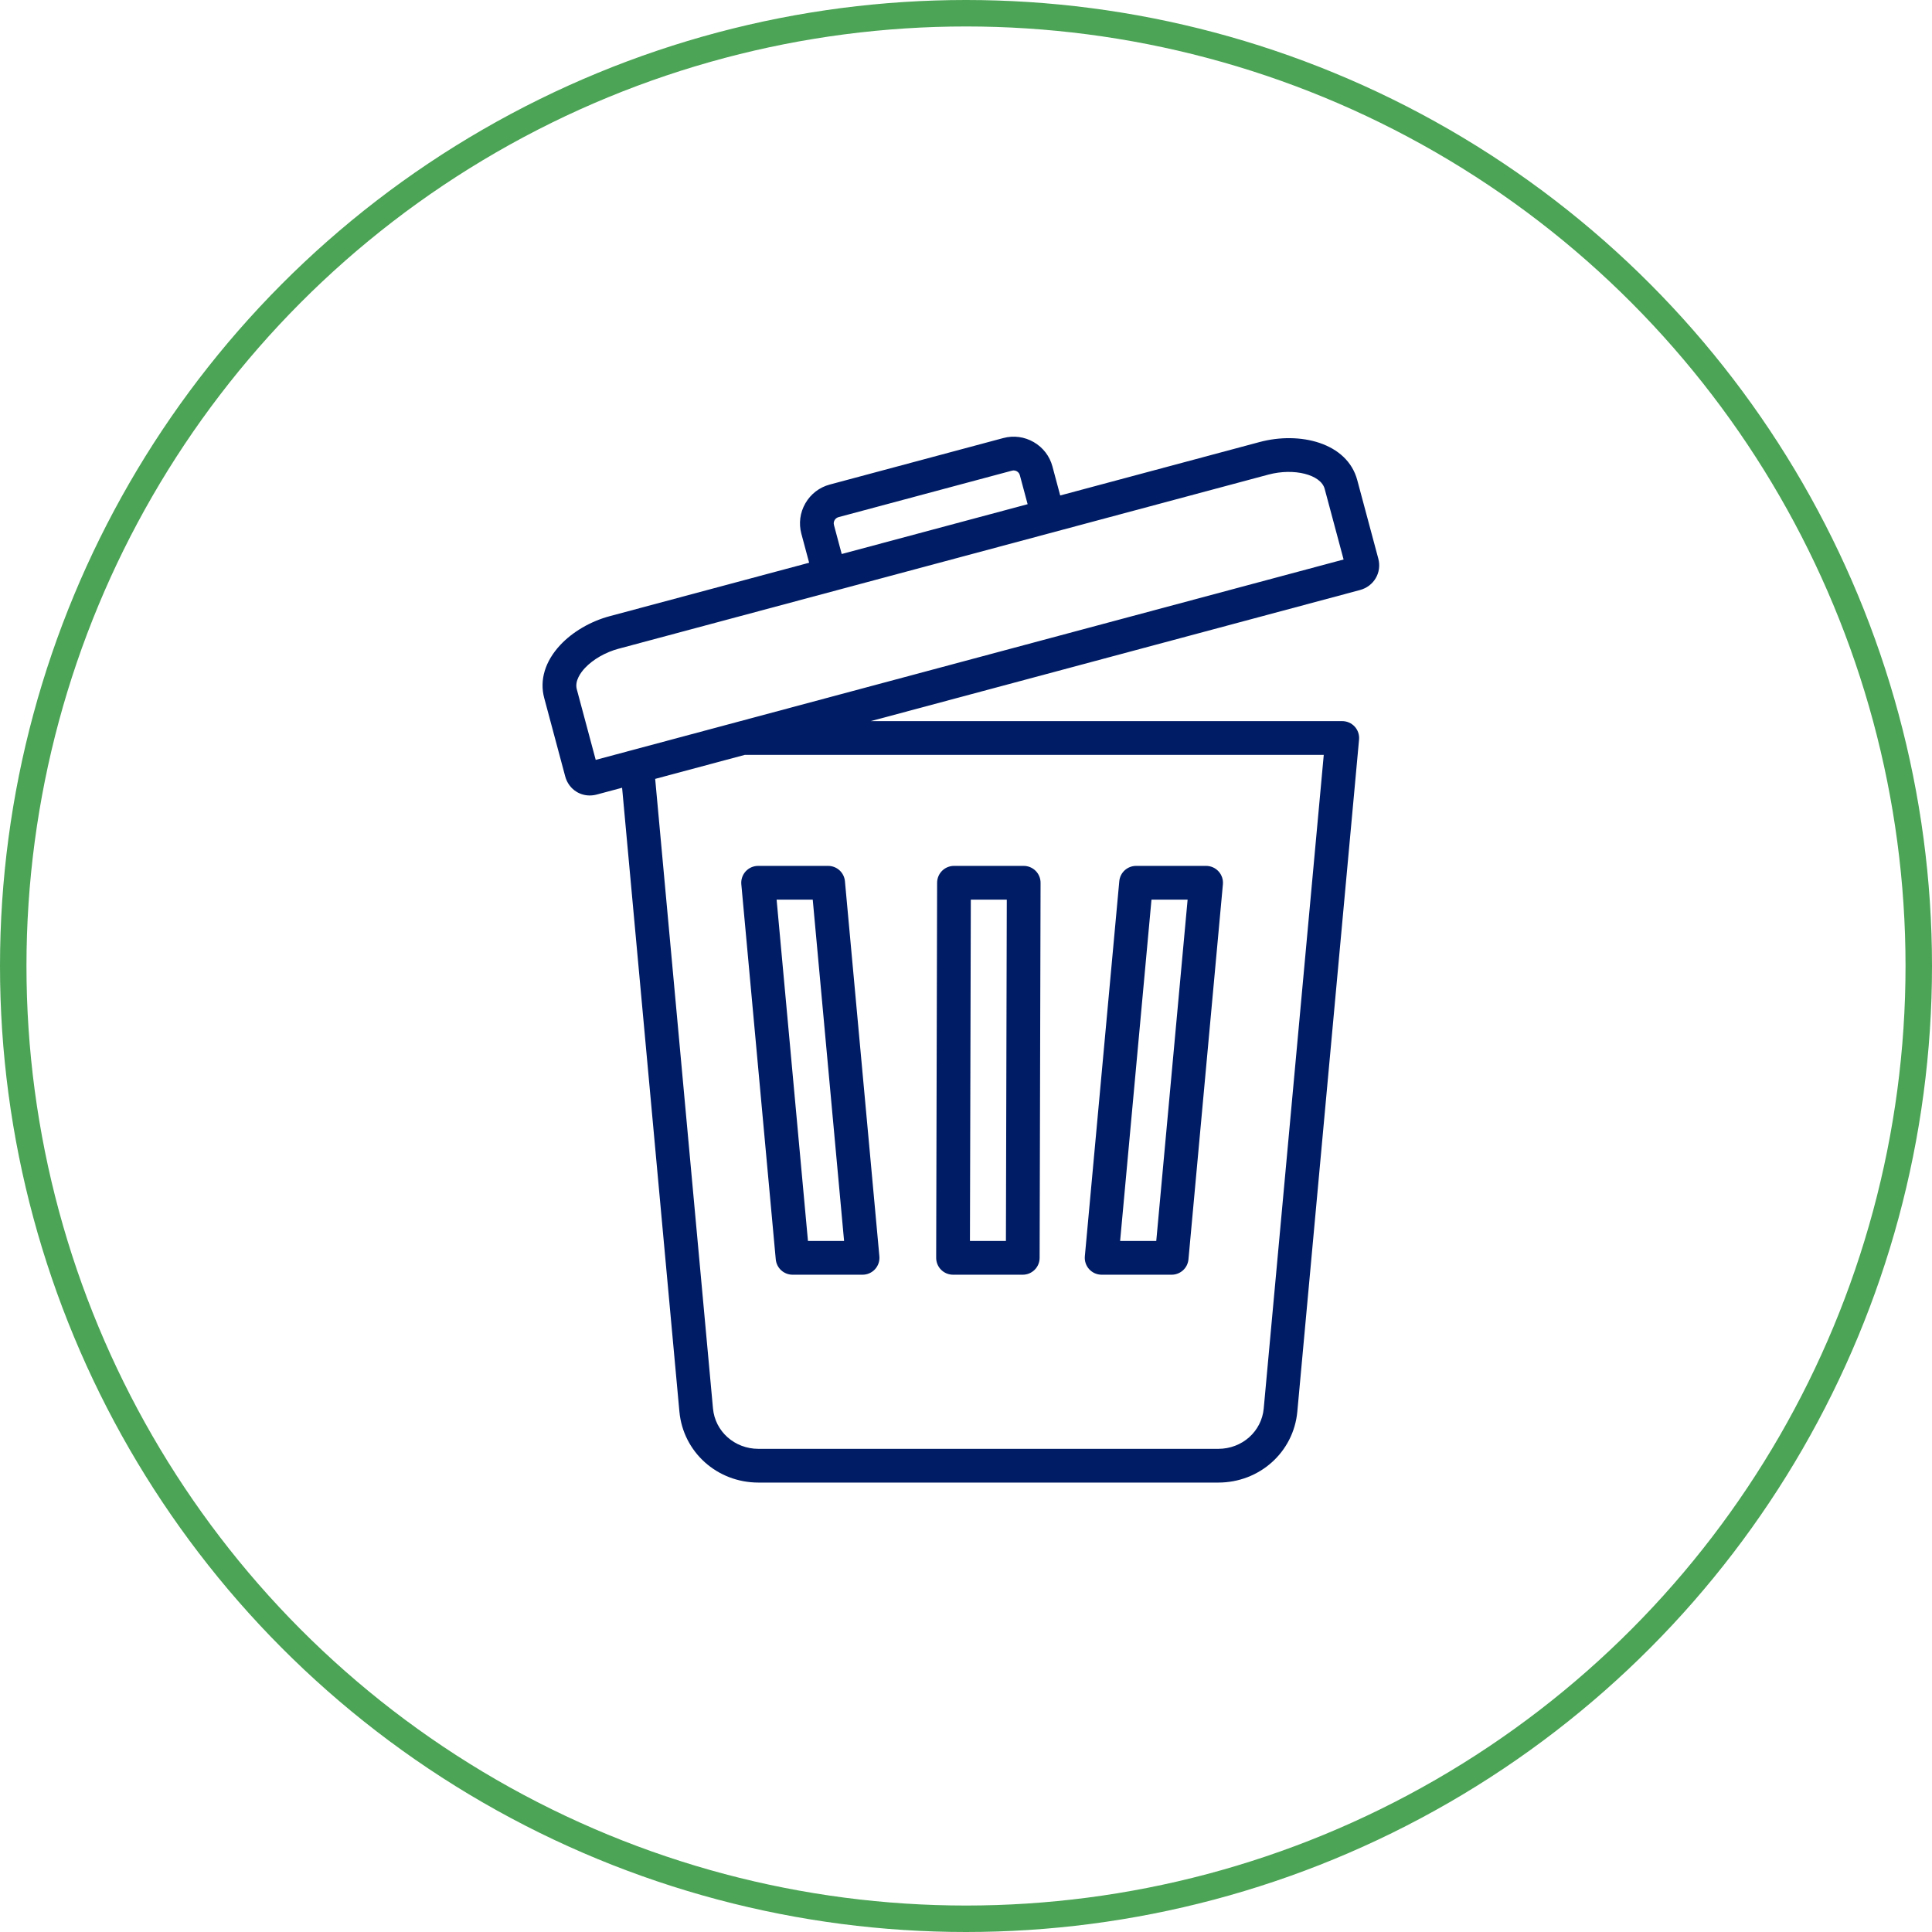
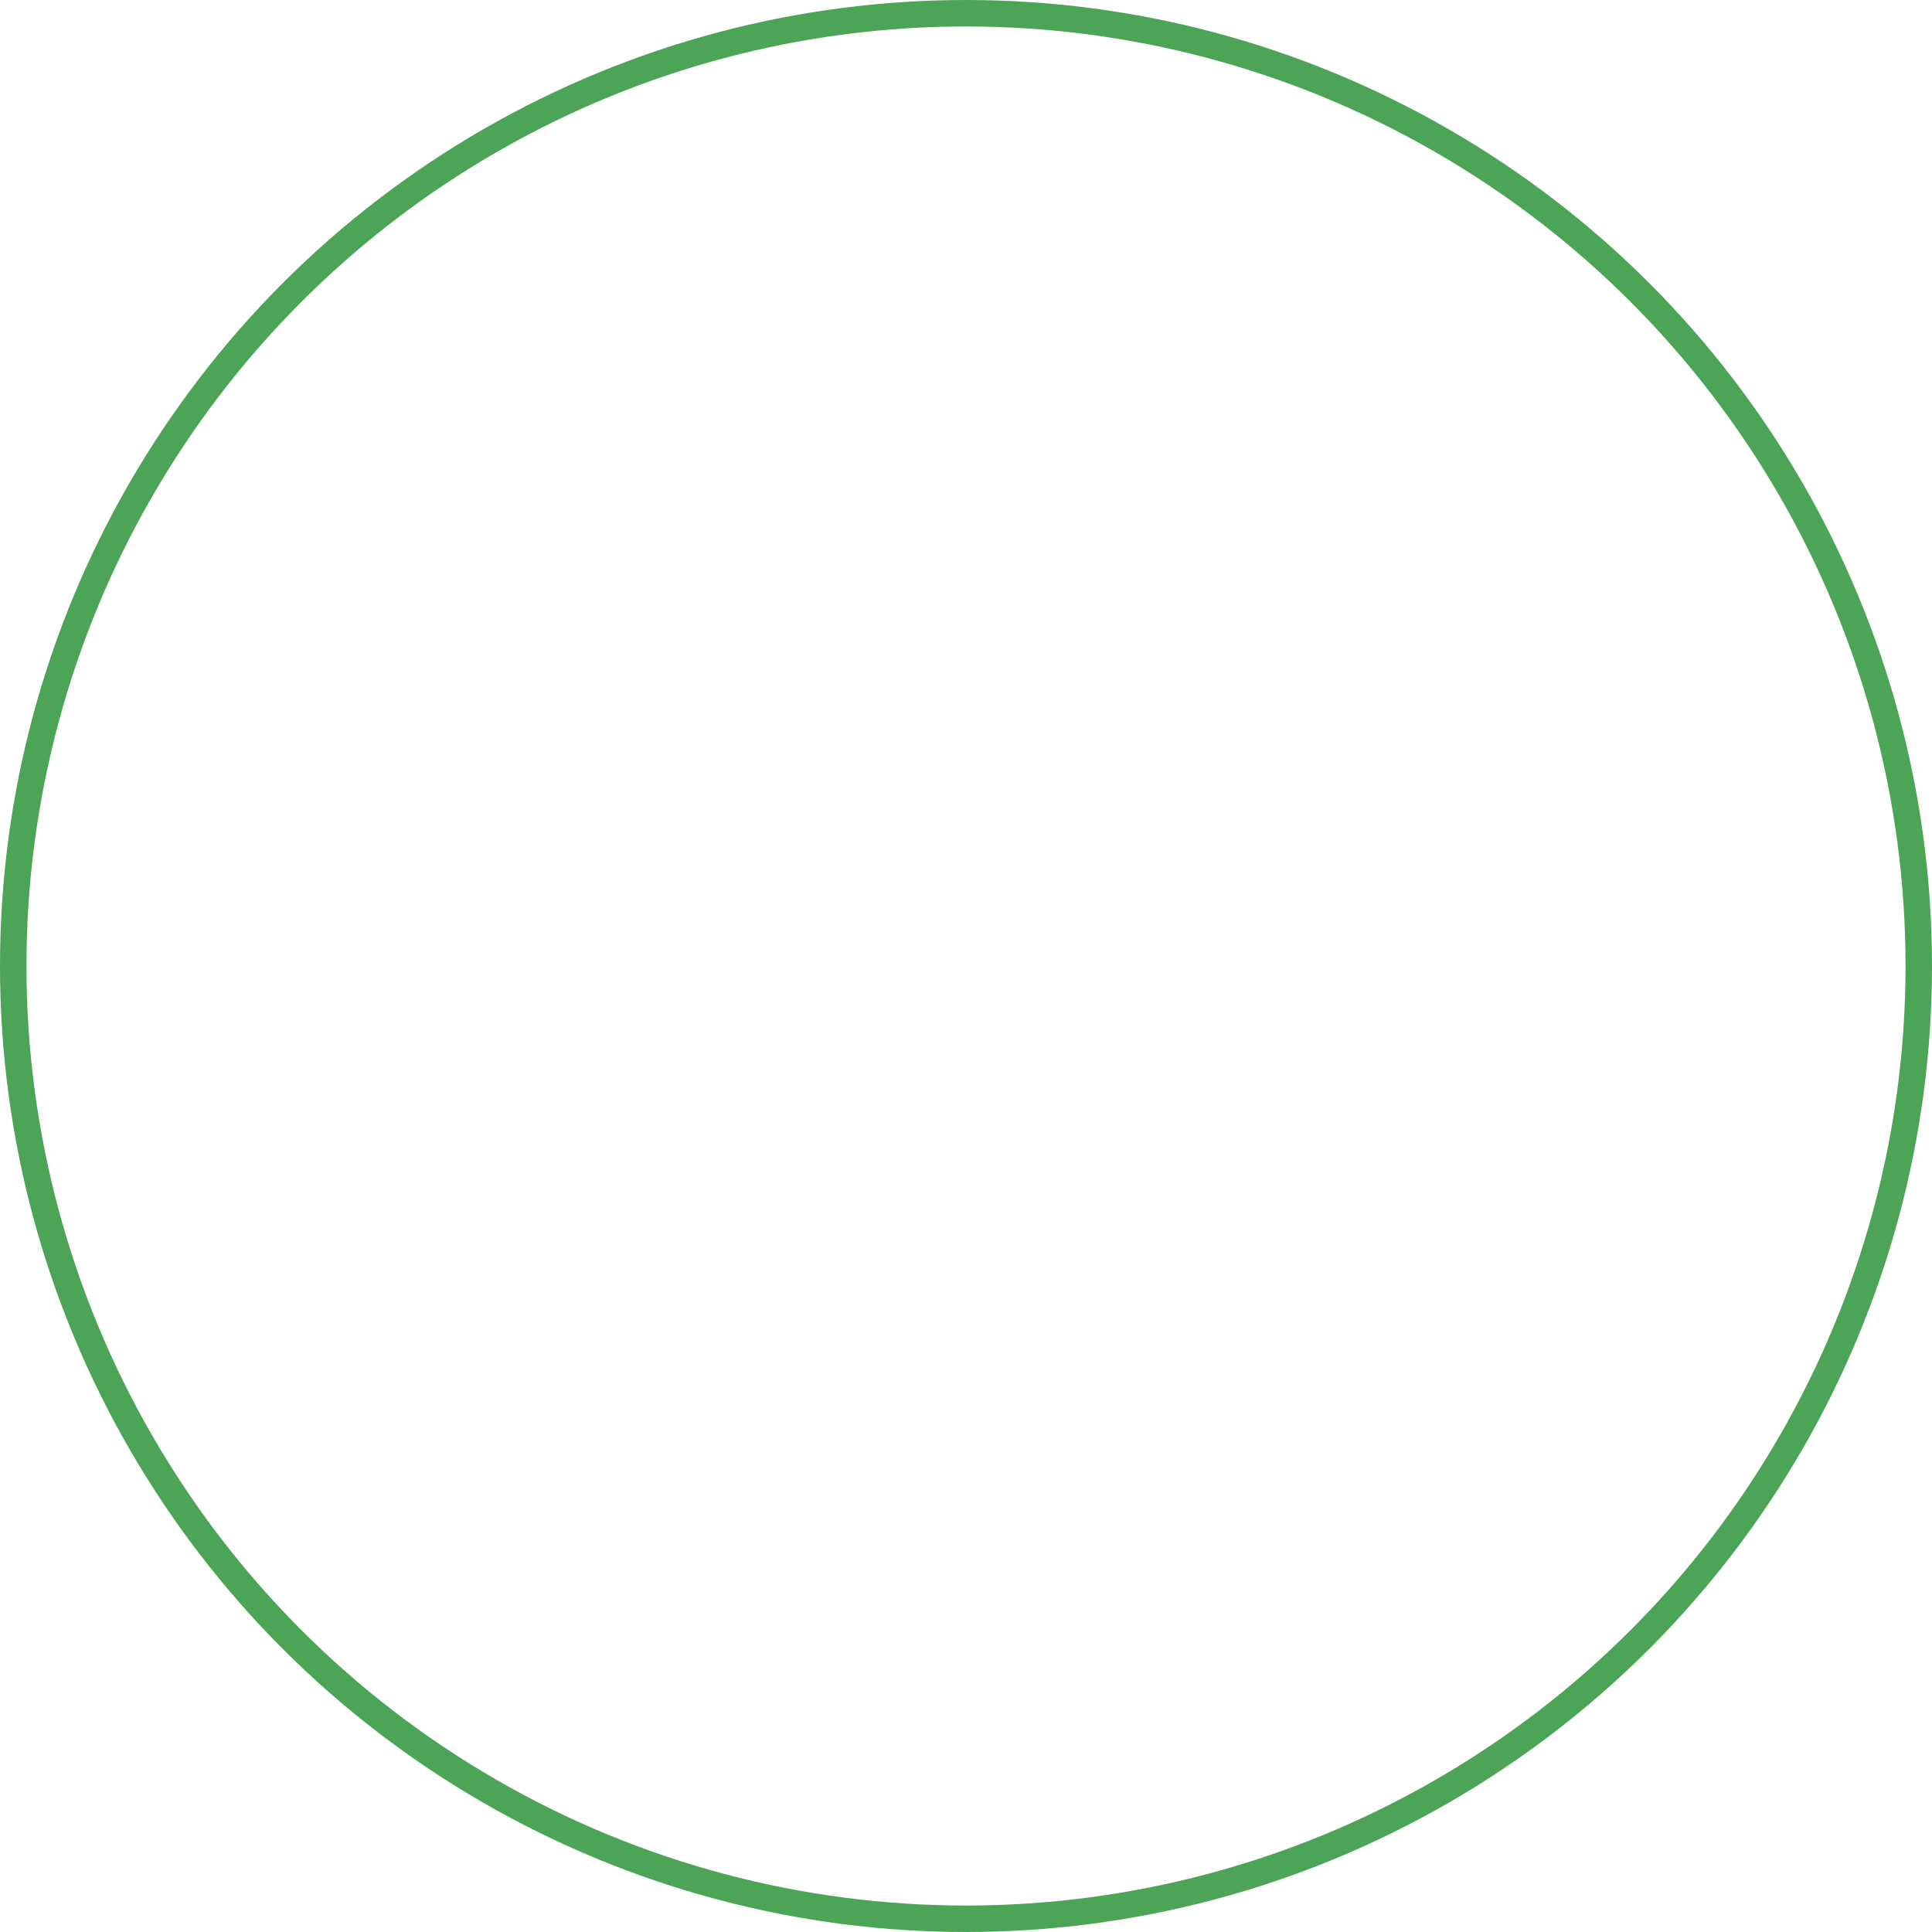
<svg xmlns="http://www.w3.org/2000/svg" width="146" height="146" viewBox="0 0 146 146" fill="none">
  <circle cx="73" cy="73" r="72" stroke="#4CA456" stroke-width="2" />
-   <path d="M104.157 42.213L102.568 36.284C101.808 33.447 98.22 32.592 95.19 33.404L80.119 37.442L79.532 35.249C79.323 34.468 78.82 33.815 78.118 33.409C77.415 33.003 76.597 32.895 75.817 33.104L62.703 36.618C61.922 36.827 61.269 37.33 60.863 38.032C60.457 38.735 60.349 39.553 60.558 40.333L61.146 42.526L46.075 46.564C44.633 46.95 43.27 47.745 42.338 48.744C41.193 49.97 40.762 51.392 41.126 52.747L42.714 58.676C42.846 59.168 43.152 59.581 43.574 59.838C43.873 60.019 44.216 60.114 44.565 60.113C44.743 60.113 44.924 60.089 45.104 60.041L47.012 59.53L51.342 106.672C51.623 109.73 54.19 112.037 57.314 112.037H92.066C95.189 112.037 97.757 109.73 98.038 106.671L102.703 55.886C102.719 55.71 102.698 55.532 102.642 55.364C102.585 55.196 102.494 55.041 102.375 54.91C102.255 54.779 102.11 54.675 101.948 54.603C101.786 54.532 101.61 54.495 101.433 54.495H65.801L102.769 44.589C103.828 44.306 104.438 43.262 104.157 42.213ZM63.021 39.673C62.976 39.508 63.033 39.373 63.071 39.307C63.109 39.242 63.197 39.125 63.363 39.081L76.477 35.567C76.642 35.522 76.777 35.579 76.843 35.617C76.908 35.655 77.025 35.743 77.069 35.909L77.657 38.102L63.608 41.866L63.021 39.673ZM100.036 57.045L95.499 106.438C95.339 108.177 93.863 109.488 92.066 109.488H57.314C55.516 109.488 54.04 108.177 53.88 106.438L49.511 58.86L56.286 57.045H100.036ZM45.018 57.424L43.588 52.087C43.417 51.447 43.898 50.808 44.201 50.484C44.808 49.834 45.755 49.289 46.734 49.027L95.85 35.866C97.787 35.347 99.815 35.861 100.105 36.944L101.535 42.281L45.018 57.424ZM58.624 95.171C58.654 95.487 58.8 95.782 59.035 95.996C59.27 96.21 59.576 96.329 59.894 96.329H65.184C65.362 96.329 65.537 96.292 65.699 96.22C65.861 96.149 66.007 96.044 66.126 95.913C66.246 95.782 66.336 95.628 66.393 95.46C66.449 95.292 66.47 95.114 66.454 94.938L63.851 66.593C63.822 66.276 63.675 65.982 63.441 65.768C63.206 65.554 62.899 65.435 62.581 65.435H57.291C57.113 65.435 56.938 65.472 56.776 65.543C56.614 65.615 56.468 65.72 56.349 65.85C56.229 65.981 56.139 66.136 56.082 66.304C56.026 66.472 56.005 66.65 56.021 66.826L58.624 95.171ZM61.418 67.985L63.787 93.779H61.057L58.688 67.985H61.418ZM72.02 96.329H77.289C77.627 96.329 77.95 96.195 78.189 95.957C78.428 95.718 78.563 95.395 78.564 95.057L78.635 66.713C78.636 66.545 78.603 66.379 78.539 66.224C78.475 66.069 78.382 65.928 78.263 65.81C78.145 65.691 78.004 65.597 77.849 65.532C77.694 65.468 77.528 65.435 77.361 65.435H72.092C71.755 65.435 71.431 65.569 71.192 65.807C70.953 66.046 70.818 66.369 70.817 66.707L70.746 95.051C70.745 95.219 70.778 95.385 70.842 95.54C70.906 95.695 70.999 95.836 71.118 95.954C71.236 96.073 71.377 96.167 71.532 96.232C71.687 96.296 71.853 96.329 72.02 96.329ZM73.364 67.985H76.082L76.017 93.779H73.298L73.364 67.985ZM83.25 96.329H88.541C88.859 96.329 89.165 96.21 89.4 95.996C89.635 95.782 89.781 95.487 89.811 95.171L92.414 66.826C92.43 66.65 92.409 66.472 92.353 66.304C92.296 66.136 92.206 65.981 92.086 65.851C91.966 65.72 91.821 65.615 91.659 65.543C91.497 65.472 91.322 65.435 91.144 65.435H85.853C85.535 65.435 85.229 65.554 84.994 65.768C84.759 65.982 84.613 66.277 84.584 66.593L81.981 94.938C81.965 95.114 81.985 95.292 82.042 95.46C82.098 95.628 82.189 95.782 82.308 95.913C82.428 96.044 82.573 96.149 82.736 96.221C82.898 96.292 83.073 96.329 83.25 96.329ZM87.017 67.985H89.747L87.378 93.779H84.647L87.017 67.985Z" fill="#001C64" />
</svg>